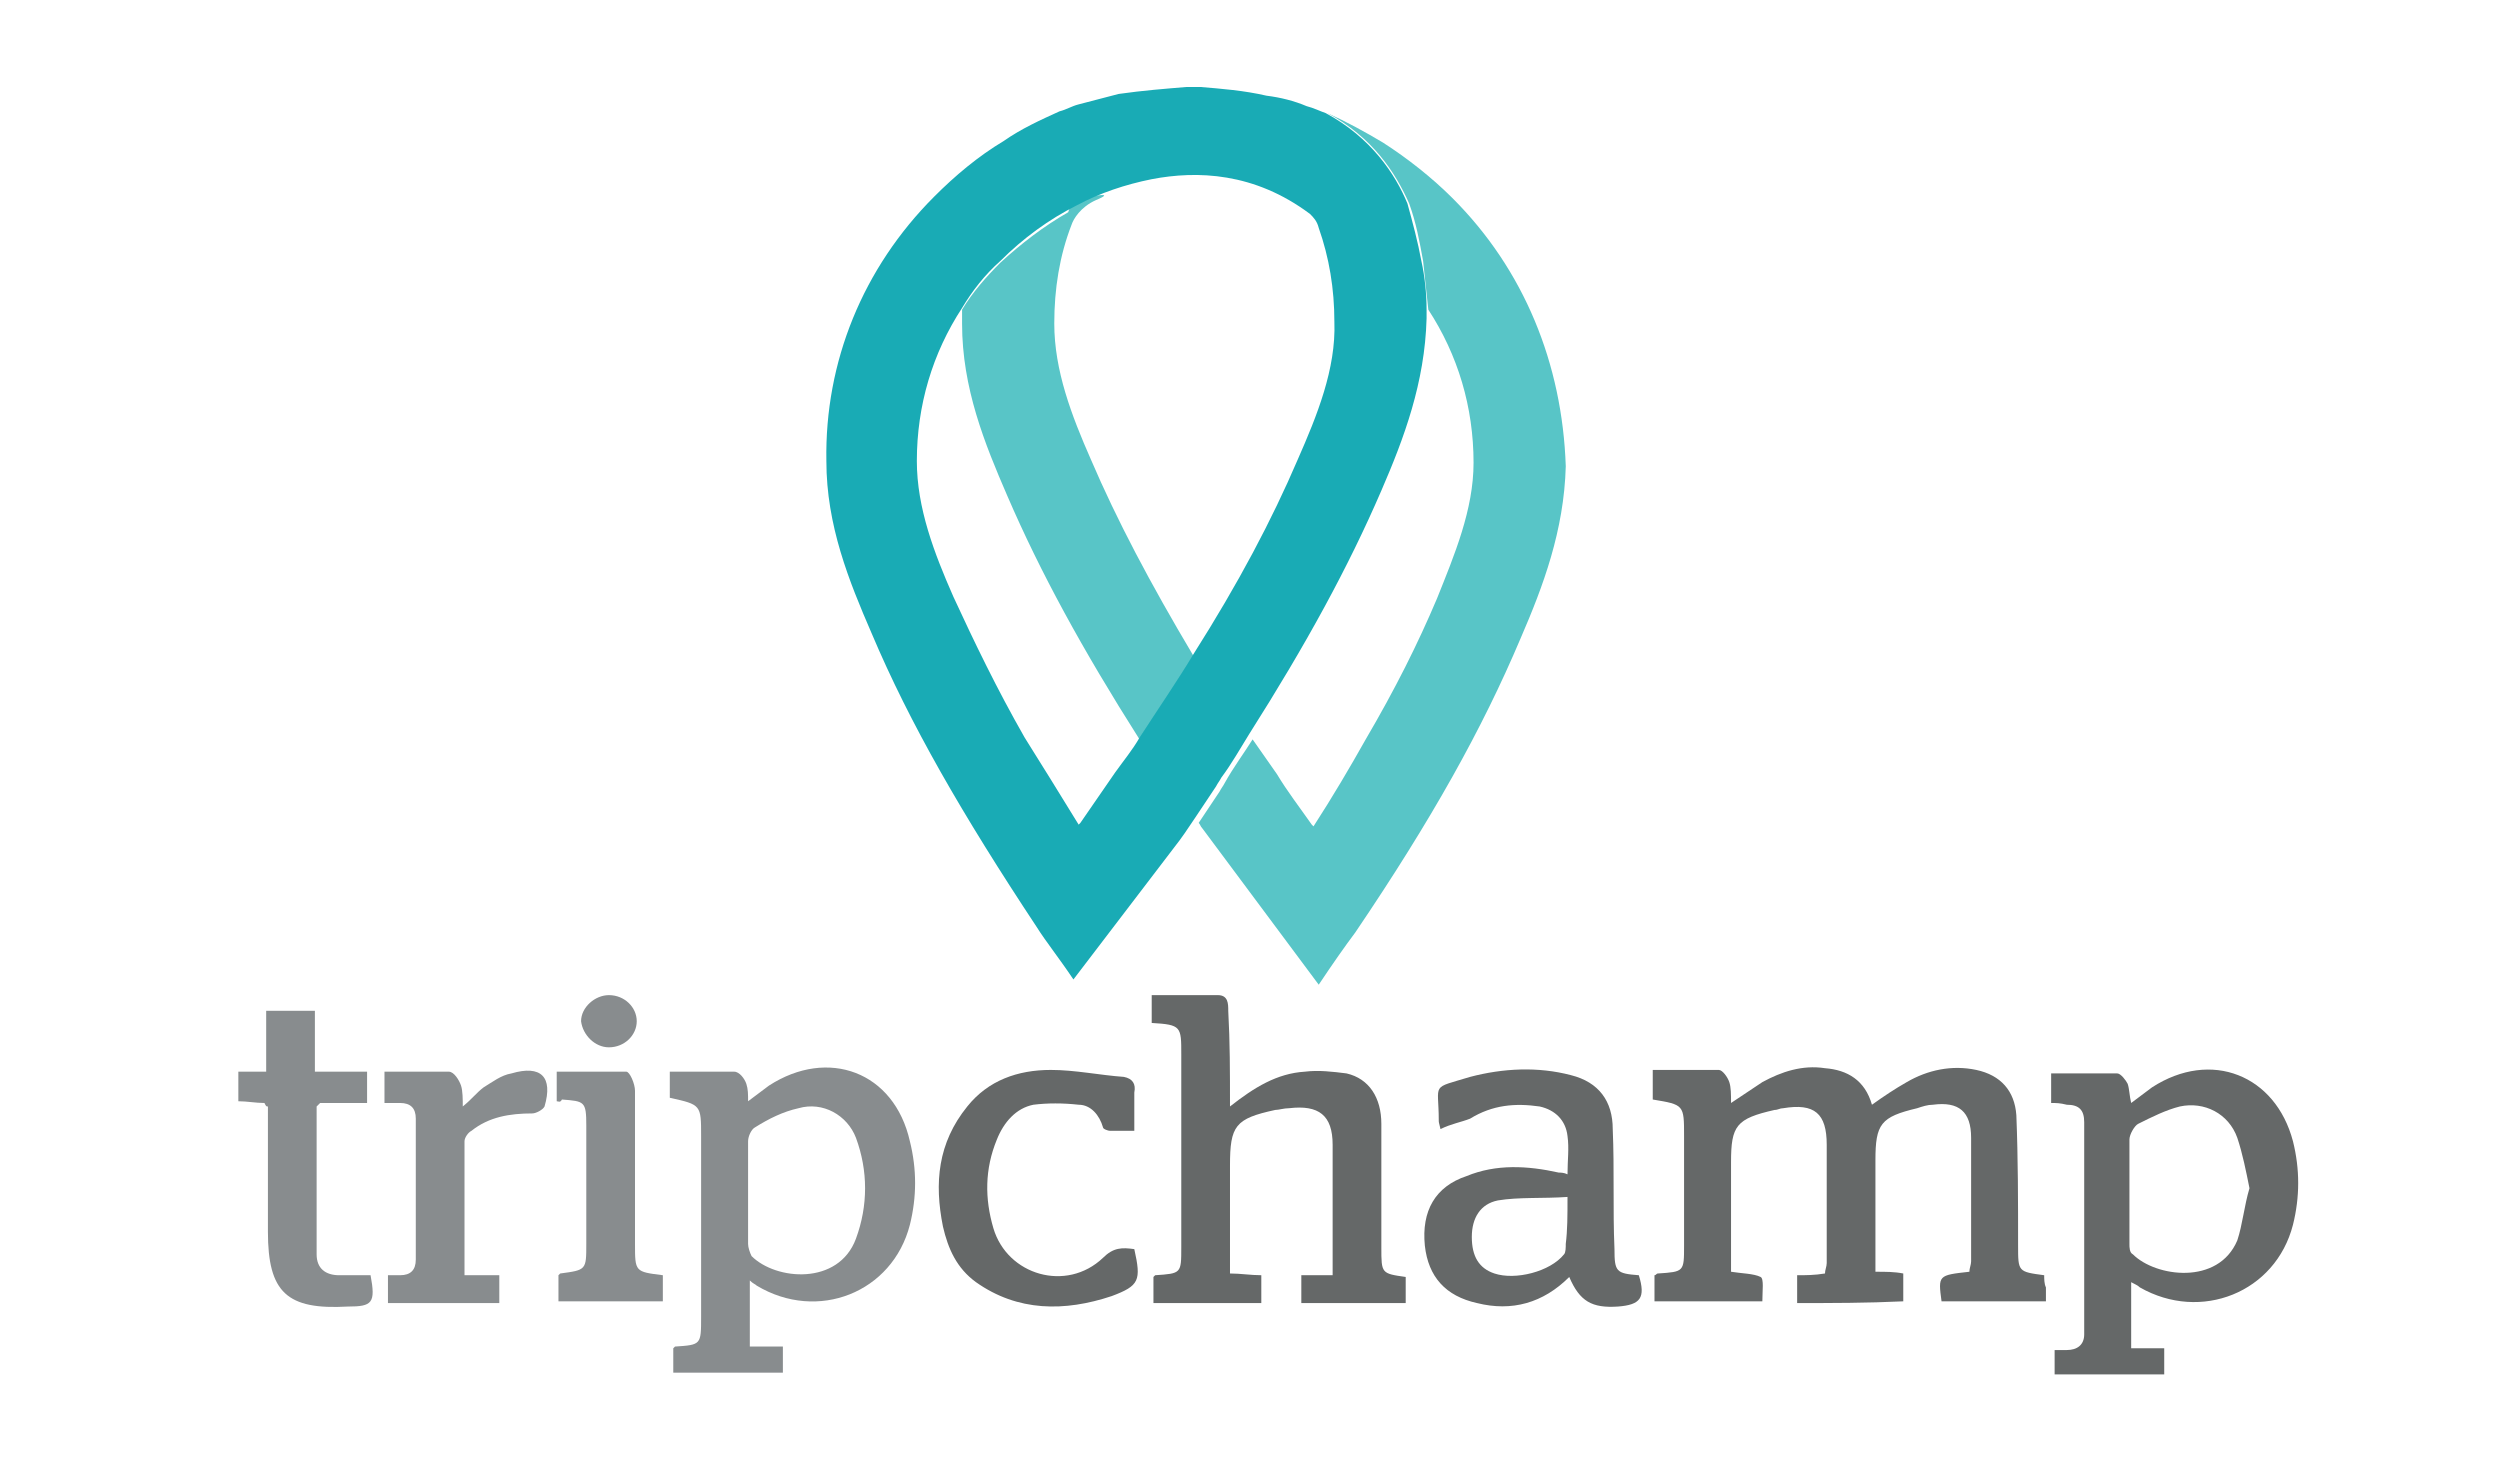
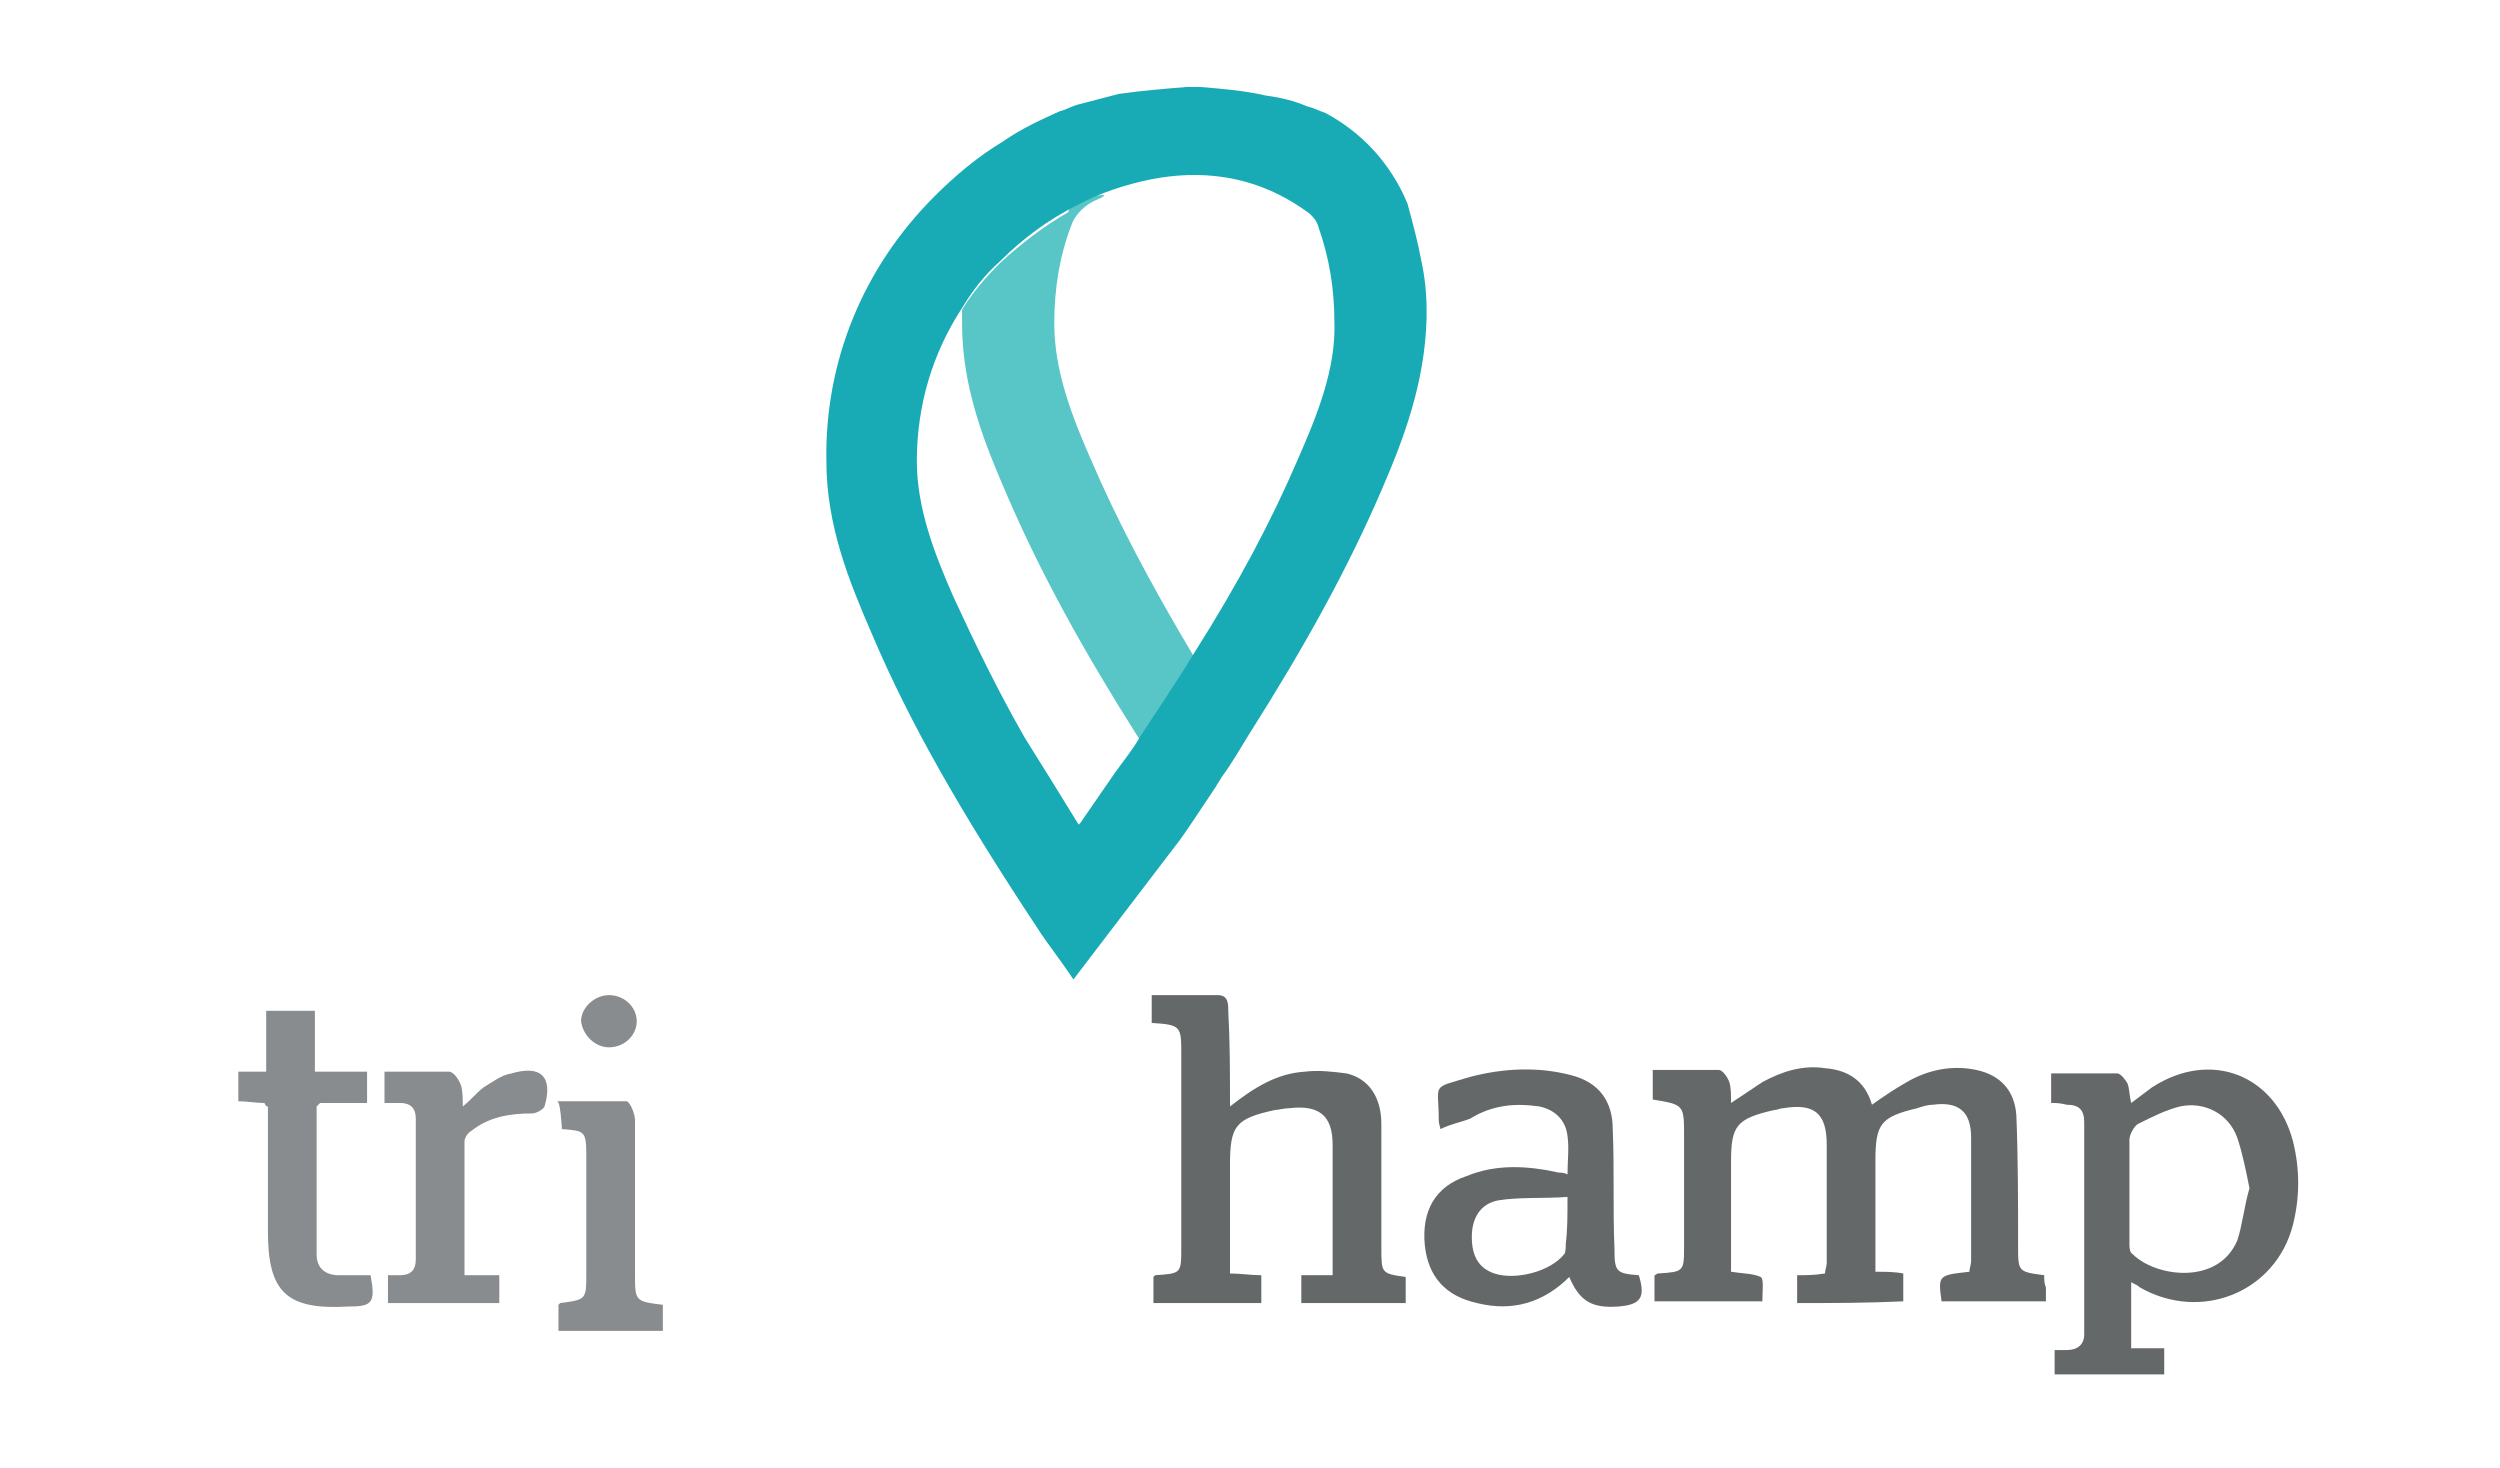
<svg xmlns="http://www.w3.org/2000/svg" version="1.1" id="Layer_1" x="0px" y="0px" viewBox="0 0 143.7 84.4" style="enable-background:new 0 0 143.7 84.4;" xml:space="preserve">
  <style type="text/css">
	.st0{fill-rule:evenodd;clip-rule:evenodd;fill:#656868;}
	.st1{fill-rule:evenodd;clip-rule:evenodd;fill:#888C8E;}
	.st2{fill:#58C5C7;}
	.st3{fill:#19ABB5;}
</style>
  <g>
    <g>
      <g>
        <g>
          <path class="st0" d="M103.3,74.9c0-0.5,0-1,0-1.6c0.5,0,1,0,1.6-0.1c0-0.2,0.1-0.4,0.1-0.6c0-2.3,0-4.6,0-6.8      c0-1.8-0.7-2.4-2.5-2.1c-0.2,0-0.3,0.1-0.5,0.1c-2.2,0.5-2.5,0.9-2.5,3c0,2.1,0,4.2,0,6.3c0.6,0.1,1.3,0.1,1.7,0.3      c0.2,0.1,0.1,0.8,0.1,1.4c-2.1,0-4.1,0-6.2,0c0-0.5,0-1,0-1.5c0.1,0,0.1-0.1,0.2-0.1c1.5-0.1,1.5-0.1,1.5-1.6c0-2.1,0-4.2,0-6.3      c0-1.8,0-1.8-1.8-2.1c0-0.5,0-1,0-1.7c1.3,0,2.5,0,3.8,0c0.2,0,0.5,0.4,0.6,0.7c0.1,0.3,0.1,0.7,0.1,1.2      c0.6-0.4,1.2-0.8,1.8-1.2c1.1-0.6,2.3-1,3.6-0.8c1.3,0.1,2.3,0.7,2.7,2.1c0.7-0.5,1.3-0.9,2-1.3c1.2-0.7,2.6-1,4-0.7      c1.4,0.3,2.2,1.2,2.3,2.6c0.1,2.5,0.1,5,0.1,7.5c0,1.5,0,1.5,1.5,1.7c0,0.2,0,0.5,0.1,0.7c0,0.2,0,0.5,0,0.8c-2,0-4,0-6,0      c-0.2-1.5-0.2-1.5,1.6-1.7c0-0.2,0.1-0.4,0.1-0.6c0-2.4,0-4.7,0-7.1c0-1.5-0.7-2.1-2.2-1.9c-0.3,0-0.6,0.1-0.9,0.2      c-2.1,0.5-2.4,0.9-2.4,3c0,2.1,0,4.2,0,6.4c0.6,0,1.1,0,1.6,0.1c0,0.5,0,1,0,1.6C107.3,74.9,105.3,74.9,103.3,74.9z" />
          <path class="st0" d="M117.9,63.4c0-0.6,0-1.1,0-1.7c1.3,0,2.6,0,3.8,0c0.2,0,0.5,0.4,0.6,0.6c0.1,0.3,0.1,0.7,0.2,1.1      c0.4-0.3,0.8-0.6,1.2-0.9c3.4-2.2,7.1-0.7,8.1,3.1c0.4,1.6,0.4,3.2,0,4.8c-1,3.9-5.3,5.6-8.8,3.6c-0.1-0.1-0.3-0.2-0.5-0.3      c0,1.3,0,2.5,0,3.8c0.6,0,1.2,0,1.9,0c0,0.5,0,1,0,1.5c-2.1,0-4.2,0-6.3,0c0-0.4,0-0.9,0-1.4c0.2,0,0.4,0,0.7,0      c0.6,0,1-0.3,1-0.9c0-4.1,0-8.2,0-12.2c0-0.7-0.3-1-1-1C118.4,63.4,118.2,63.4,117.9,63.4z M129.3,68.3c-0.2-1-0.4-2-0.7-2.9      c-0.5-1.4-1.9-2.1-3.3-1.8c-0.8,0.2-1.6,0.6-2.4,1c-0.2,0.1-0.5,0.6-0.5,0.9c0,2,0,4,0,6c0,0.2,0,0.5,0.2,0.6      c1.3,1.3,4.9,1.8,6-0.8C128.9,70.4,129,69.3,129.3,68.3z" />
          <path class="st0" d="M70.7,63.6c1.4-1.1,2.7-1.9,4.3-2c0.8-0.1,1.6,0,2.4,0.1c1.3,0.3,2,1.4,2,2.9c0,2.4,0,4.7,0,7.1      c0,1.5,0,1.5,1.4,1.7c0,0.5,0,1,0,1.5c-2,0-4,0-6,0c0-0.5,0-1,0-1.6c0.6,0,1.1,0,1.8,0c0-0.5,0-0.9,0-1.3c0-2.1,0-4.2,0-6.2      c0-1.7-0.8-2.3-2.5-2.1c-0.3,0-0.6,0.1-0.8,0.1c-2.3,0.5-2.6,0.9-2.6,3.2c0,2,0,4.1,0,6.2c0.6,0,1.2,0.1,1.8,0.1      c0,0.5,0,1,0,1.6c-2,0-4.1,0-6.2,0c0-0.5,0-1,0-1.5c0,0,0.1-0.1,0.1-0.1c1.5-0.1,1.5-0.1,1.5-1.6c0-3.7,0-7.4,0-11.1      c0-1.6,0-1.7-1.7-1.8c0-0.5,0-1,0-1.6c1.3,0,2.6,0,3.8,0c0.6,0,0.6,0.5,0.6,0.9C70.7,59.9,70.7,61.6,70.7,63.6z" />
          <path class="st0" d="M82.8,64.9c-0.1-0.4-0.1-0.4-0.1-0.5c0-2.2-0.5-1.8,1.8-2.5c1.9-0.5,3.9-0.6,5.8-0.1      c1.6,0.4,2.4,1.5,2.4,3.1c0.1,2.3,0,4.6,0.1,6.9c0,1.3,0.1,1.4,1.4,1.5c0.4,1.3,0.1,1.7-1.2,1.8c-1.5,0.1-2.2-0.3-2.8-1.7      c-1.5,1.5-3.3,2-5.3,1.5c-1.8-0.4-2.8-1.5-3-3.3c-0.2-2,0.6-3.4,2.4-4c1.7-0.7,3.5-0.6,5.3-0.2c0.1,0,0.3,0,0.5,0.1      c0-0.8,0.1-1.5,0-2.2c-0.1-0.9-0.7-1.5-1.6-1.7c-1.4-0.2-2.7-0.1-4,0.7C84,64.5,83.4,64.6,82.8,64.9z M90.1,68.8      c-1.4,0.1-2.8,0-4,0.2c-1,0.2-1.5,1-1.5,2.1c0,1.1,0.4,1.8,1.3,2.1c1.2,0.4,3.2-0.1,4-1.1C90,72,90,71.7,90,71.5      C90.1,70.7,90.1,69.9,90.1,68.8z" />
-           <path class="st0" d="M65.2,65c-0.5,0-1,0-1.4,0c-0.1,0-0.4-0.1-0.4-0.2c-0.2-0.7-0.7-1.3-1.4-1.3c-0.9-0.1-1.8-0.1-2.6,0      c-1,0.2-1.7,1-2.1,2c-0.7,1.7-0.7,3.4-0.2,5.1c0.8,2.7,4.2,3.7,6.3,1.7c0.6-0.6,1.1-0.6,1.8-0.5c0.4,1.8,0.3,2.1-1.3,2.7      c-2.7,0.9-5.4,0.9-7.8-0.8c-1.1-0.8-1.6-1.9-1.9-3.2c-0.5-2.5-0.3-4.8,1.4-6.9c1.2-1.5,2.9-2.1,4.8-2.1c1.4,0,2.8,0.3,4.2,0.4      c0.5,0.1,0.7,0.4,0.6,0.9C65.2,63.5,65.2,64.2,65.2,65z" />
        </g>
        <g>
-           <path class="st1" d="M38.5,61.6c1.3,0,2.5,0,3.7,0c0.3,0,0.6,0.4,0.7,0.7c0.1,0.3,0.1,0.6,0.1,1c0.4-0.3,0.8-0.6,1.2-0.9      c3.4-2.2,7.2-0.8,8.1,3.2c0.4,1.6,0.4,3.2,0,4.8c-1,3.9-5.3,5.6-8.8,3.5c-0.1-0.1-0.2-0.1-0.4-0.3c0,1.3,0,2.5,0,3.8      c0.6,0,1.2,0,1.9,0c0,0.5,0,1,0,1.5c-2.1,0-4.2,0-6.3,0c0-0.5,0-0.9,0-1.4c0,0,0.1-0.1,0.1-0.1c1.5-0.1,1.5-0.1,1.5-1.7      c0-3.5,0-7,0-10.4c0-1.8,0-1.8-1.8-2.2C38.5,62.8,38.5,62.3,38.5,61.6z M43,68.5c0,1,0,2,0,3c0,0.2,0.1,0.5,0.2,0.7      c1.4,1.4,5,1.7,6-1c0.7-1.9,0.7-3.9,0-5.8c-0.5-1.3-1.9-2.1-3.3-1.7c-0.9,0.2-1.7,0.6-2.5,1.1c-0.2,0.1-0.4,0.5-0.4,0.8      C43,66.5,43,67.5,43,68.5z" />
          <path class="st1" d="M15.2,63.4c-0.5,0-1-0.1-1.5-0.1c0-0.6,0-1.1,0-1.7c0.5,0,1,0,1.6,0c0-1.2,0-2.3,0-3.5c0.9,0,1.8,0,2.8,0      c0,1.1,0,2.3,0,3.5c1,0,2,0,3,0c0,0.6,0,1.1,0,1.8c-0.9,0-1.8,0-2.7,0c-0.1,0.1-0.2,0.2-0.2,0.2c0,2.8,0,5.6,0,8.5      c0,0.8,0.5,1.2,1.3,1.2c0.6,0,1.2,0,1.8,0c0.3,1.6,0.1,1.8-1.3,1.8c-3.5,0.2-4.6-0.8-4.6-4.3c0-2.4,0-4.8,0-7.2      C15.3,63.6,15.3,63.6,15.2,63.4z" />
          <path class="st1" d="M22.1,61.6c1.3,0,2.5,0,3.7,0c0.3,0,0.6,0.5,0.7,0.8c0.1,0.3,0.1,0.8,0.1,1.2c0.5-0.4,0.8-0.8,1.2-1.1      c0.5-0.3,1-0.7,1.6-0.8c1.7-0.5,2.4,0.2,1.9,1.9c-0.1,0.2-0.5,0.4-0.7,0.4c-1.3,0-2.5,0.2-3.5,1c-0.2,0.1-0.4,0.4-0.4,0.6      c0,2.3,0,4.5,0,6.8c0,0.3,0,0.6,0,0.9c0.7,0,1.3,0,2,0c0,0.6,0,1.1,0,1.6c-2.1,0-4.3,0-6.4,0c0-0.5,0-1,0-1.6c0.3,0,0.5,0,0.7,0      c0.6,0,0.9-0.3,0.9-0.9c0-2.7,0-5.4,0-8.1c0-0.6-0.3-0.9-0.9-0.9c-0.3,0-0.6,0-0.9,0C22.1,62.8,22.1,62.3,22.1,61.6z" />
-           <path class="st1" d="M32,63.3c0-0.5,0-1,0-1.7c1.3,0,2.7,0,4,0c0.2,0,0.5,0.7,0.5,1.1c0,2.6,0,5.2,0,7.9c0,0.3,0,0.6,0,0.9      c0,1.6,0,1.6,1.6,1.8c0,0.5,0,1,0,1.5c-2,0-4,0-6,0c0-0.5,0-1,0-1.5c0,0,0.1-0.1,0.1-0.1c1.5-0.2,1.5-0.2,1.5-1.7      c0-2.2,0-4.5,0-6.8c0-1.4-0.1-1.4-1.4-1.5C32.2,63.4,32.1,63.3,32,63.3z" />
+           <path class="st1" d="M32,63.3c1.3,0,2.7,0,4,0c0.2,0,0.5,0.7,0.5,1.1c0,2.6,0,5.2,0,7.9c0,0.3,0,0.6,0,0.9      c0,1.6,0,1.6,1.6,1.8c0,0.5,0,1,0,1.5c-2,0-4,0-6,0c0-0.5,0-1,0-1.5c0,0,0.1-0.1,0.1-0.1c1.5-0.2,1.5-0.2,1.5-1.7      c0-2.2,0-4.5,0-6.8c0-1.4-0.1-1.4-1.4-1.5C32.2,63.4,32.1,63.3,32,63.3z" />
          <path class="st1" d="M35,57.2c0.9,0,1.6,0.7,1.6,1.5c0,0.8-0.7,1.5-1.6,1.5c-0.8,0-1.5-0.7-1.6-1.5C33.4,57.9,34.2,57.2,35,57.2      z" />
        </g>
      </g>
      <g>
        <g>
          <path class="st2" d="M62.7,26.4c-1.1-2.5-2.1-5.1-2.1-7.8c0-2,0.3-3.9,1-5.7c0.1-0.3,0.5-1,1.4-1.4c1.2-0.5-0.3-0.2-0.3-0.2      c0,0-1,0.2-1.1,0.3c0,0-0.1,0.3-0.2,0.6c-1.4,0.8-2.7,1.8-3.9,2.9c-0.8,0.8-1.6,1.7-2.2,2.7c0,0.3,0,0.5,0,0.8      c0,3.7,1.3,6.9,2.6,9.9c1.9,4.4,4.3,8.8,7.6,14c1.1-1.7,2.2-3.3,3.1-4.8C66.1,33.5,64.2,29.9,62.7,26.4z" />
-           <path class="st2" d="M83.5,11.4c-1.2-1.2-2.6-2.3-4-3.2c-1-0.6-2.1-1.2-3.2-1.7c2.6,1.4,3.9,3.4,4.7,5.2      c0.4,1.1,0.6,2.2,0.8,3.3c0.1,0.9,0.2,1.9,0.3,2.8c1.7,2.6,2.6,5.6,2.6,8.8c0,2.7-1.1,5.3-2.1,7.8c-1.1,2.6-2.4,5.2-4.1,8.1      c-0.9,1.6-1.9,3.3-3,5l-0.1-0.1c-0.7-1-1.4-1.9-2-2.9c-0.5-0.7-0.9-1.3-1.4-2c0,0,0,0,0,0c-0.5,0.8-1.1,1.6-1.6,2.5      c-0.1,0.2-0.2,0.3-0.3,0.5c-0.4,0.6-0.8,1.2-1.2,1.8c0.1,0.1,0.1,0.2,0.2,0.3l6.7,9c0.8-1.2,1.5-2.2,2.1-3      c4.4-6.5,7.3-11.7,9.5-16.9c1.3-3,2.5-6.2,2.6-9.9C89.8,20.9,87.6,15.5,83.5,11.4z" />
        </g>
        <path class="st3" d="M82,17.8c0-0.9-0.1-1.9-0.3-2.8c-0.2-1.1-0.5-2.2-0.8-3.3c-0.7-1.7-2.1-3.8-4.7-5.2     c-0.3-0.1-0.7-0.3-1.1-0.4c-0.7-0.3-1.5-0.5-2.3-0.6C71.5,5.2,70.2,5.1,69,5c-0.1,0-0.2,0-0.4,0c-0.1,0-0.2,0-0.4,0     c-1.2,0.1-2.5,0.2-3.9,0.4c-0.8,0.2-1.5,0.4-2.3,0.6c-0.4,0.1-0.7,0.3-1.1,0.4c-1.1,0.5-2.2,1-3.2,1.7c-1.5,0.9-2.8,2-4,3.2     c-4.1,4.1-6.3,9.5-6.2,15.2c0,3.7,1.3,6.9,2.6,9.9c2.2,5.2,5.2,10.4,9.5,16.9c0.5,0.8,1.3,1.8,2.1,3l5.8-7.6     c0.4-0.5,0.8-1.1,1.2-1.7c0.4-0.6,0.8-1.2,1.2-1.8c0.1-0.2,0.2-0.3,0.3-0.5c0.6-0.8,1.1-1.7,1.6-2.5c3.3-5.2,5.7-9.6,7.6-14     c1.3-3,2.5-6.2,2.6-9.9C82,18.3,82,18.1,82,17.8z M74.6,26.4c-1.5,3.5-3.4,7.1-6,11.2c-0.9,1.5-2,3.1-3.1,4.8c0,0,0,0,0,0     c-0.4,0.7-0.9,1.3-1.4,2c-0.7,1-1.3,1.9-2,2.9v0l-0.1,0.1c-1.1-1.8-2.1-3.4-3.1-5c-1.6-2.8-2.9-5.5-4.1-8.1     c-1.1-2.5-2.1-5.1-2.1-7.8c0-3.2,0.9-6.2,2.6-8.8c0.6-1,1.3-1.9,2.2-2.7c1.3-1.3,2.8-2.4,4.4-3.2c1.3-0.7,2.8-1.2,4.3-1.5     c2.6-0.5,5.9-0.4,9.1,2c0.2,0.2,0.4,0.4,0.5,0.8c0.6,1.7,0.9,3.5,0.9,5.4C76.8,21.2,75.7,23.9,74.6,26.4z" />
      </g>
    </g>
  </g>
</svg>